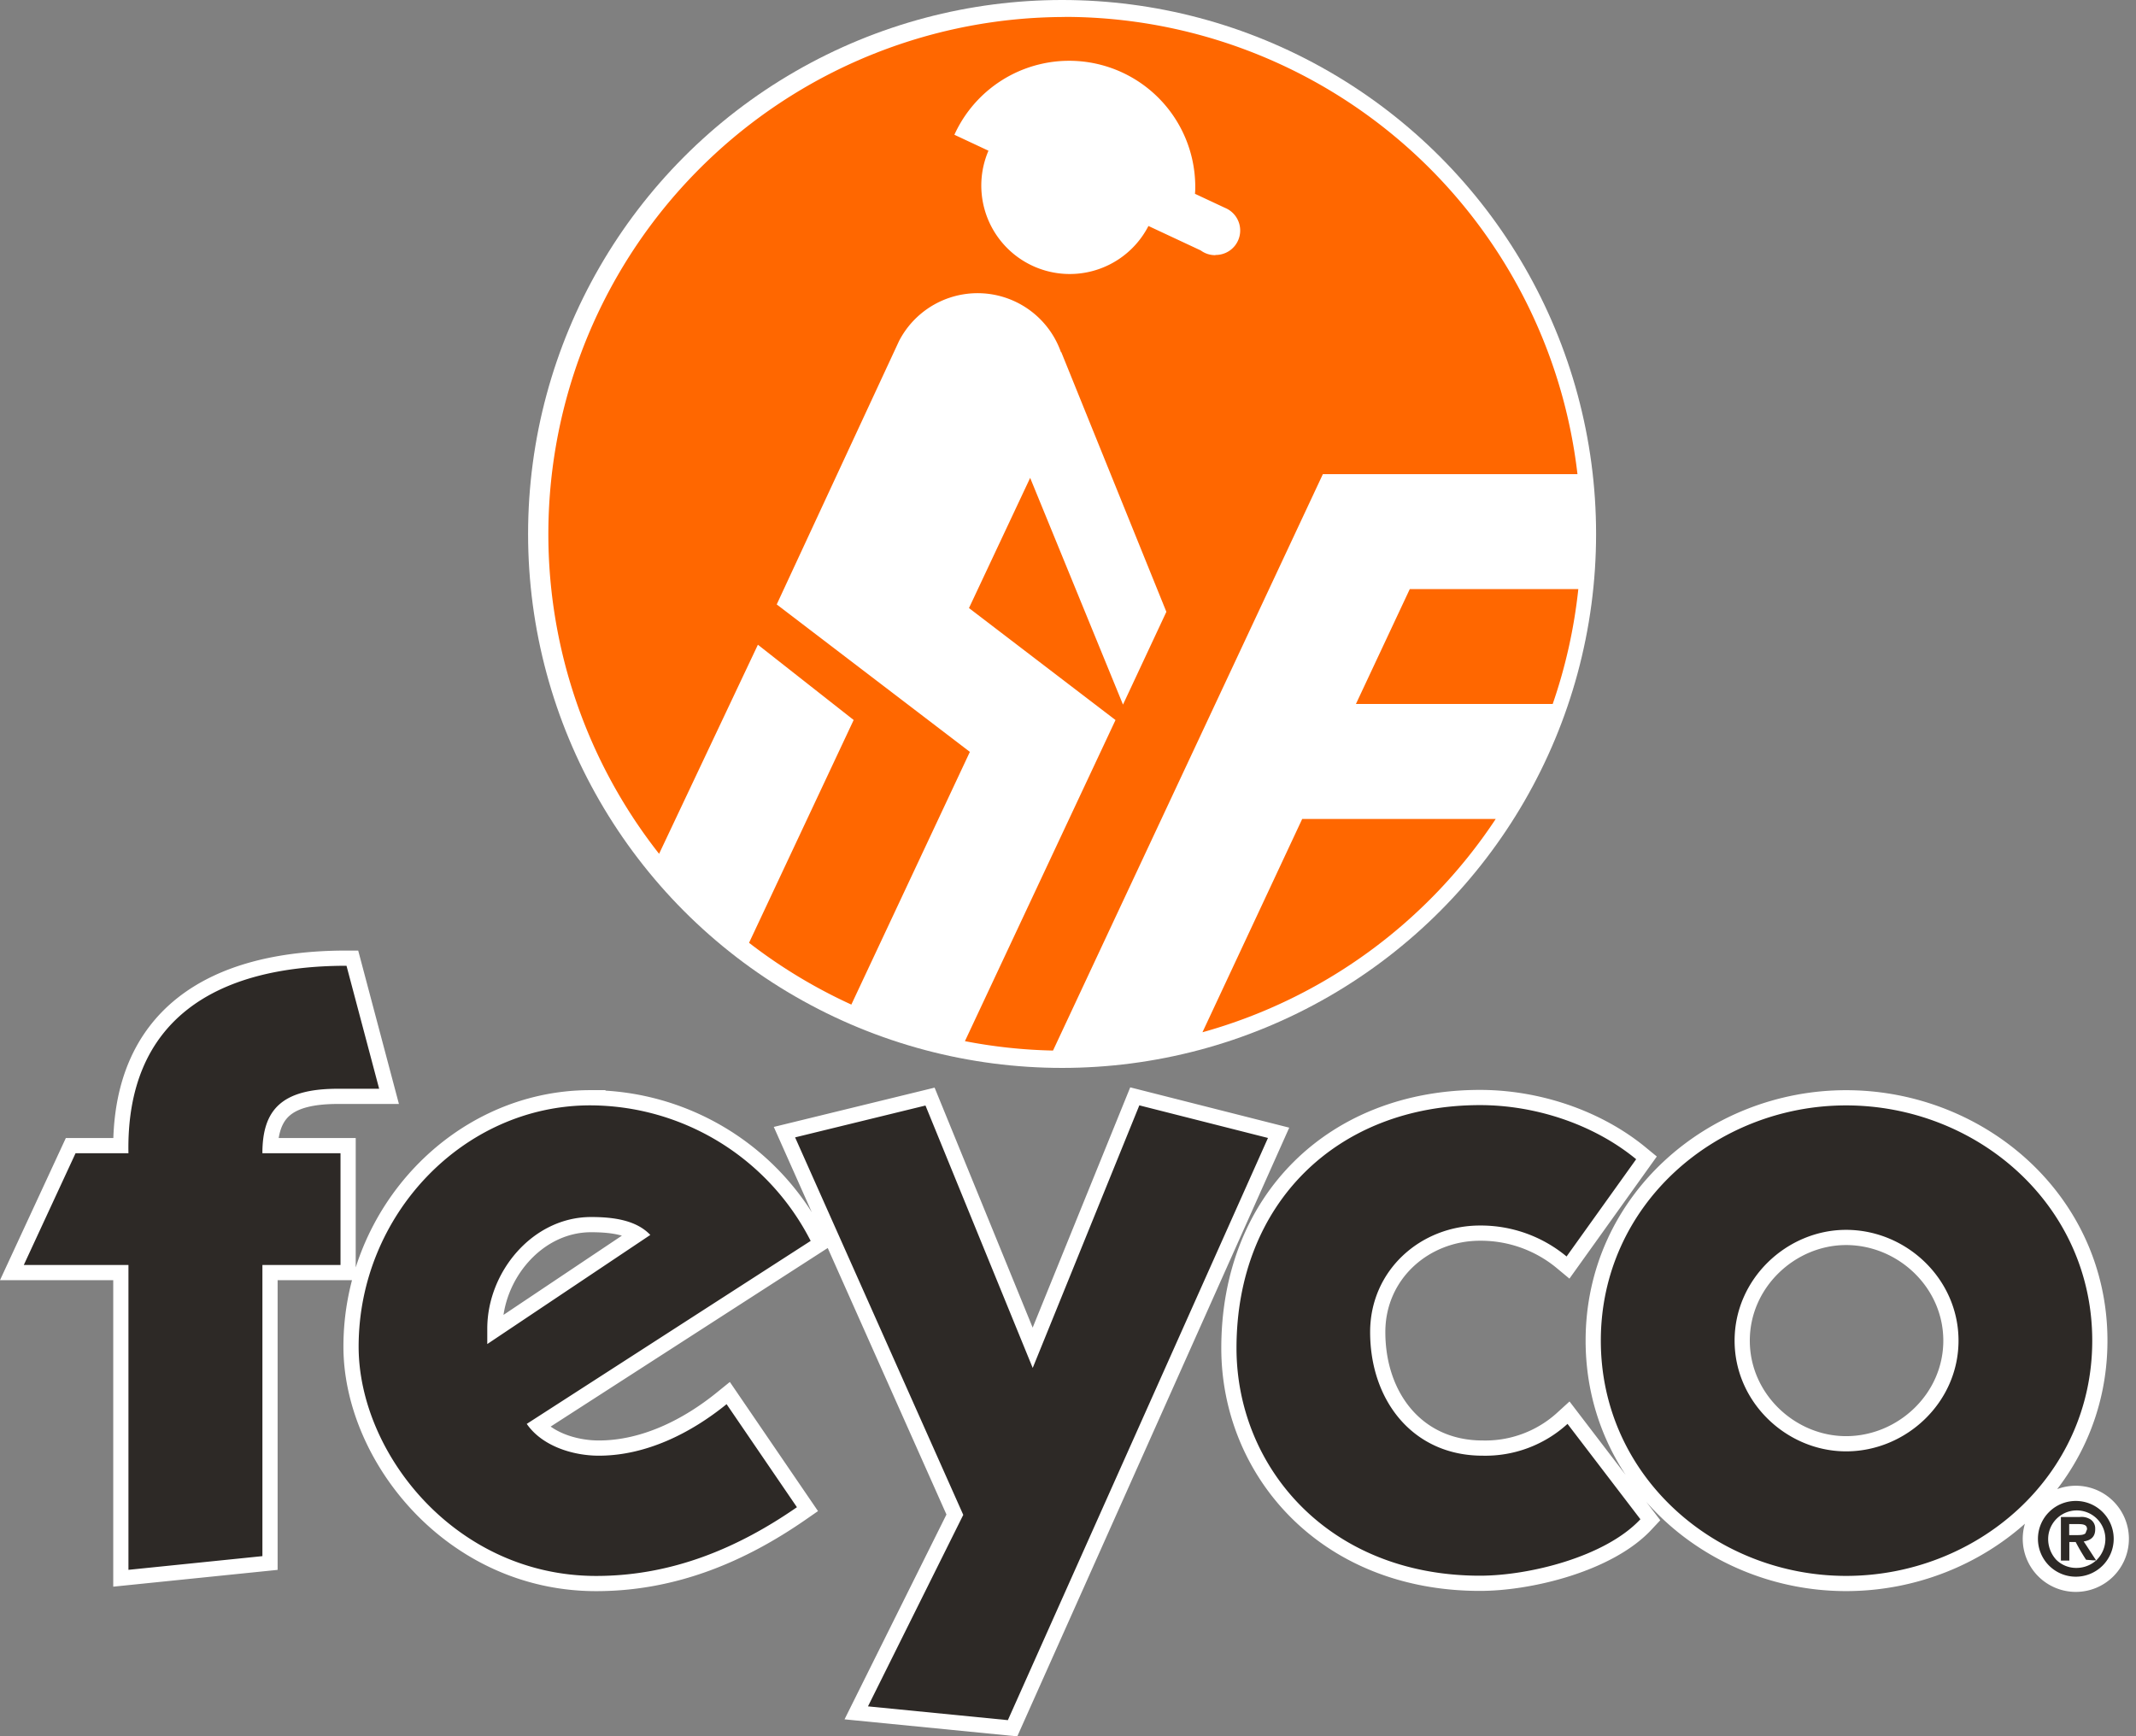
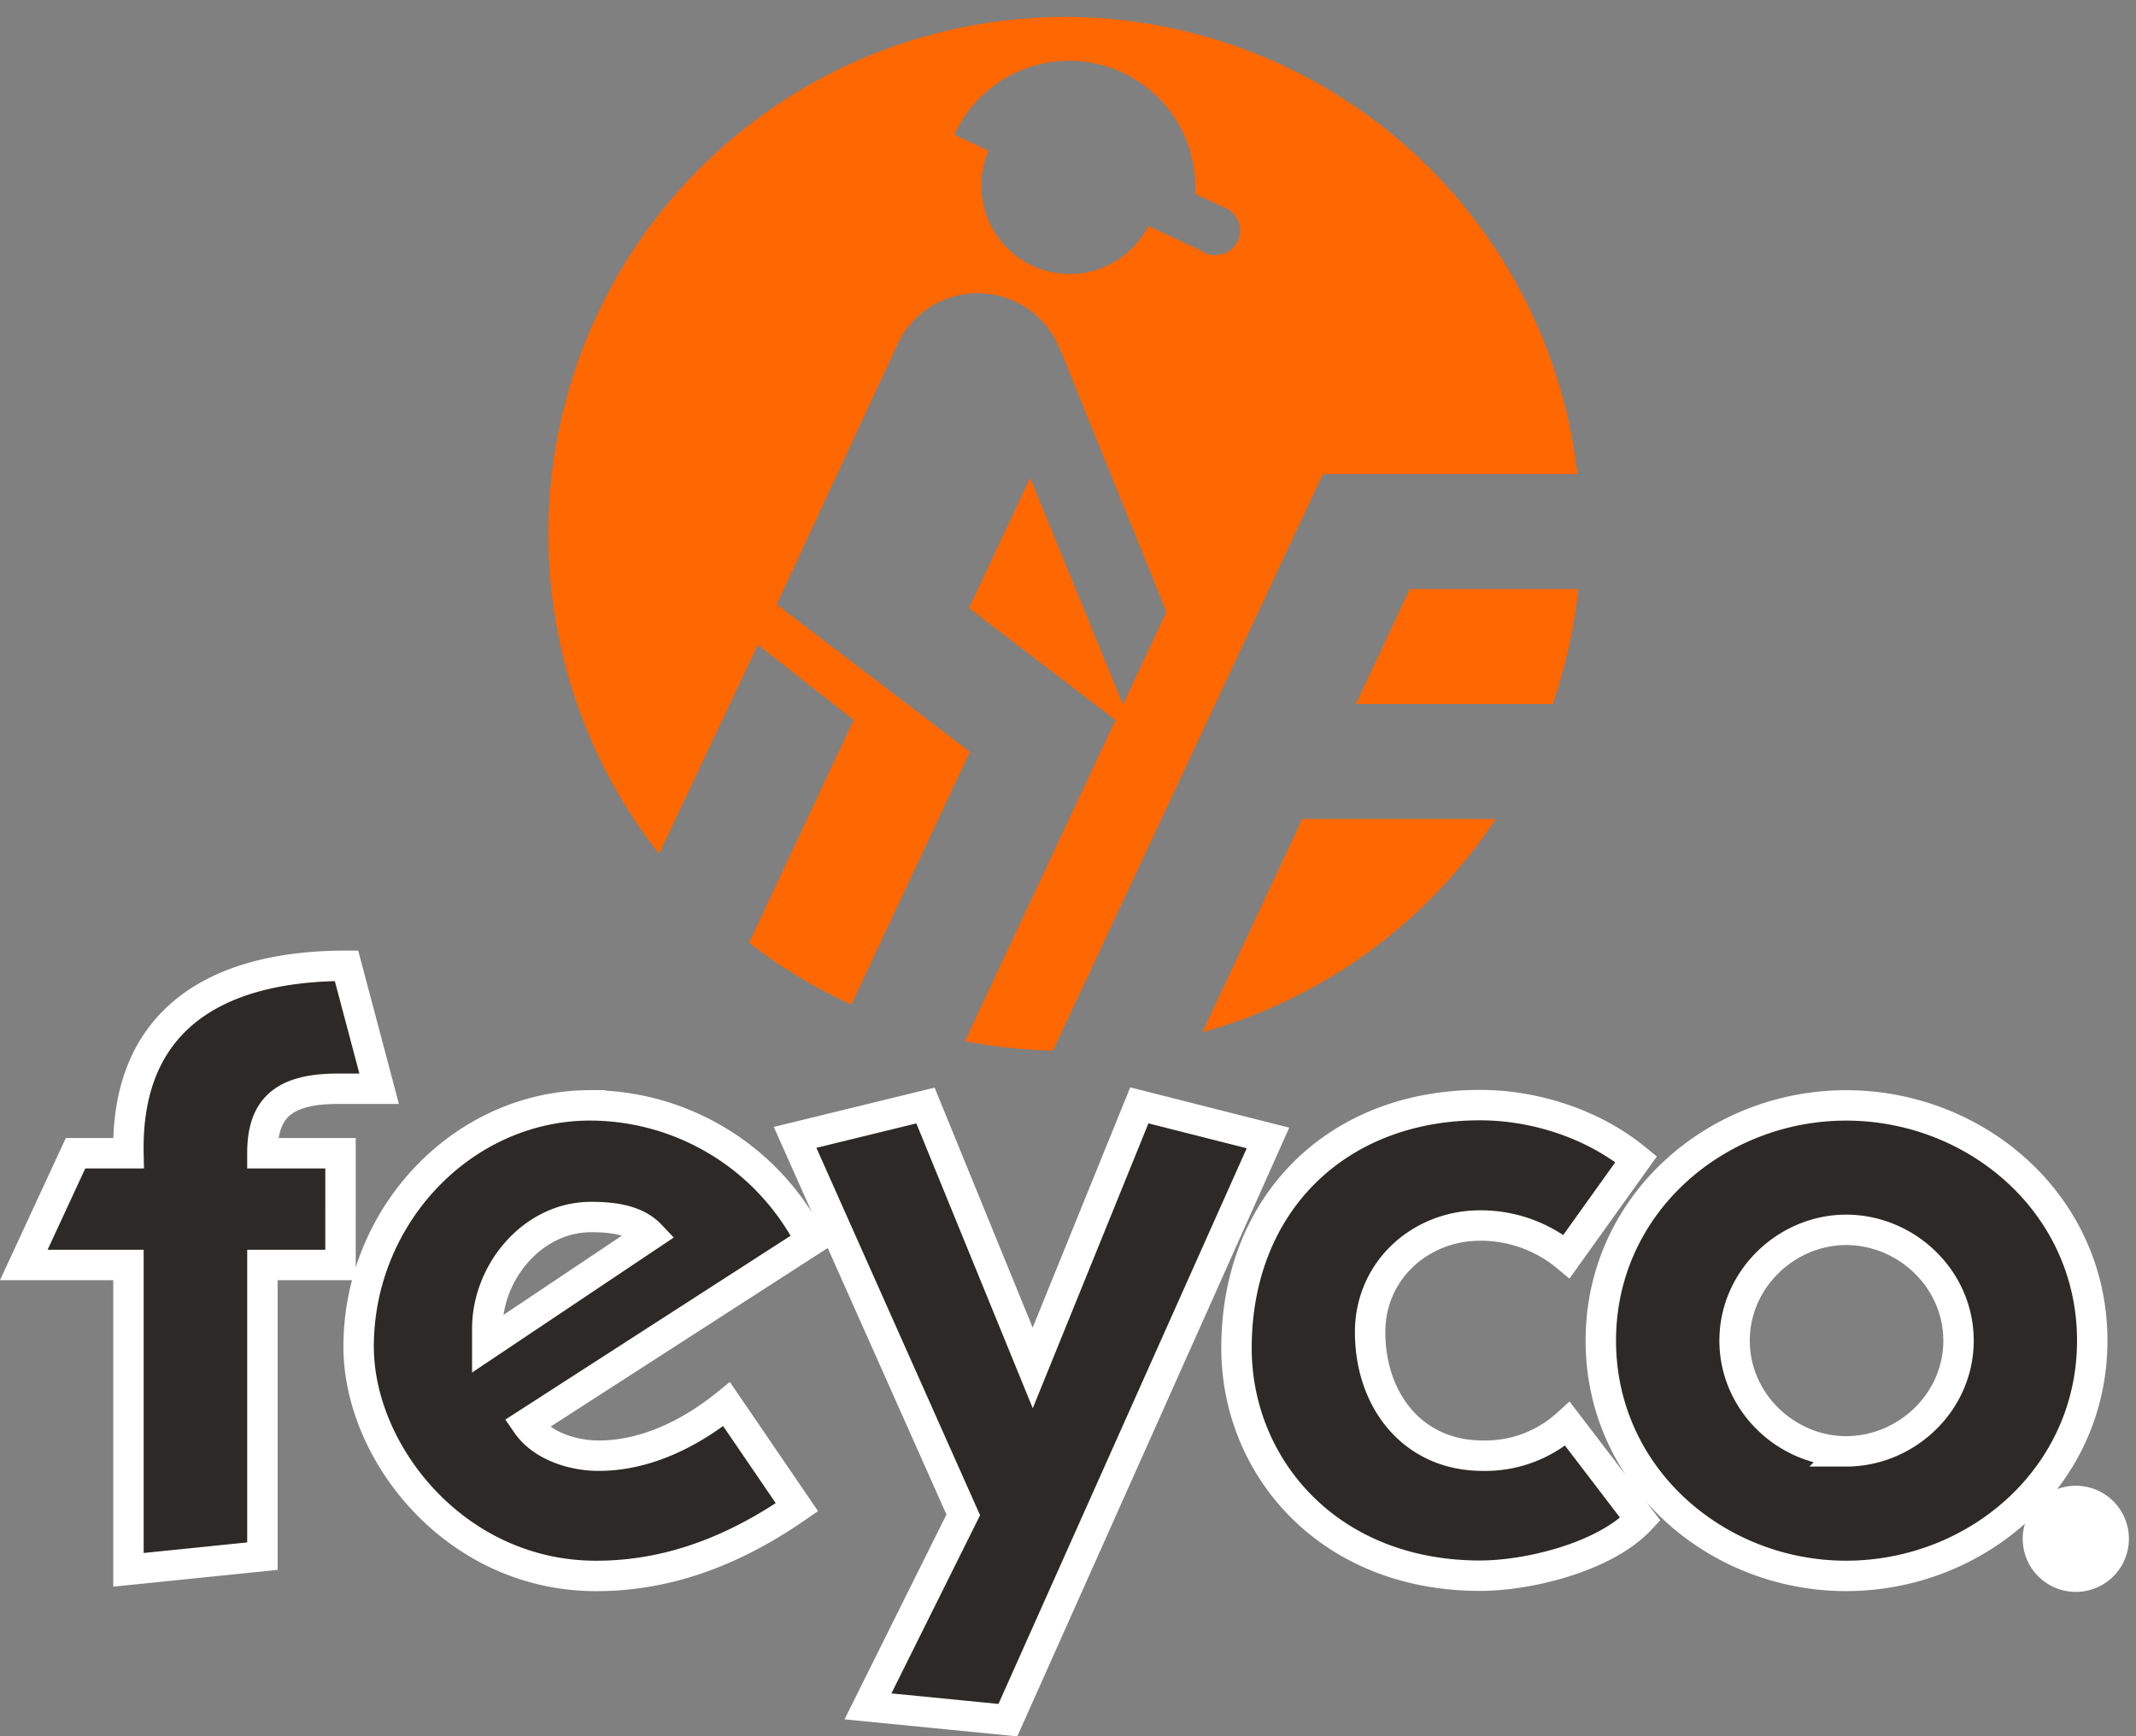
<svg xmlns="http://www.w3.org/2000/svg" width="632" height="513.796" viewBox="0 0 632 513.796">
  <rect x="0" y="0" width="632" height="513.796" fill="#808080" stroke="none" />
  <g id="Feyco_trazo" transform="translate(-20.876 -63.734)">
    <path id="Trazado_6" data-name="Trazado 6" d="M133.059,306.912h-12.2c-16.511,0-22.345,6.084-22.345,19.073h23.111V359.05H98.518v86.163l-39.636,4.051V359.05H27.92l15.314-33.065H58.882C58.117,286.837,84.29,270.52,123.4,270.52Zm43.673,99.166c4.552,6.613,13.713,9.411,21.315,9.411,13.922,0,27.162-6.613,37.812-15.245l20.813,30.489c-17.235,11.945-36.81,20.34-59.391,20.34-41.627,0-70.292-36.337-70.292-67.856,0-38.9,30.962-71.392,68.538-71.392a73.425,73.425,0,0,1,65.211,40.109Zm36.559-55.911c-4.093-4.3-10.65-5.3-17.528-5.3-17.277,0-30.712,16.247-30.712,33.023v4.566Zm113.144,39.357,31.547-77.7,38.063,9.648L319.084,493.745l-41.39-4.079L305.886,433l-49.757-111.7,38.578-9.425Zm157.959-32.981a39.706,39.706,0,0,0-25.616-9.161c-17.542,0-32.508,13.226-32.508,31.533,0,20.312,12.7,36.573,33.26,36.573a36.072,36.072,0,0,0,25.143-9.411l21.565,28.22C495.838,445.436,473.256,451,458.792,451c-44.94,0-72.06-32.271-72.06-67.341,0-42.949,29.932-71.907,72.06-71.907,16.233,0,33.5,5.569,46.193,16.01Zm10.135,24.906c0-40.374,34.234-69.61,72.561-69.61,38.578,0,72.84,29.236,72.84,69.61s-34.262,69.61-72.84,69.61C528.763,451.06,494.529,421.824,494.529,381.45Zm72.561,32.759c17.778,0,33.274-14.479,33.274-32.759s-15.453-32.786-33.273-32.786c-17.5,0-32.981,14.479-32.981,32.786s15.481,32.758,32.981,32.758Zm68.12,14.674a11.207,11.207,0,1,0,11.068,11.138,11.207,11.207,0,0,0-11.068-11.138Zm5.917,17.625c-.181-.181-3.2-4.929-3.731-5.638,2.158-.348,3.411-1.392,3.411-3.592v-.223a3.188,3.188,0,0,0-1.517-2.784,5,5,0,0,0-3.063-.64h-5.569v12.892h2.492v-5.485h1.879a60.408,60.408,0,0,0,3.077,5.249l2.228.181h.766a8.743,8.743,0,0,1-5.833,2.228,8.352,8.352,0,0,1-6.014-2.437,9.077,9.077,0,0,1-2.367-6.2,8.465,8.465,0,0,1,16.929,0,8.744,8.744,0,0,1-2.52,6.223.307.307,0,0,1-.111.181Zm-2.715-9.286-.487,1.225c-.529.543-1.629.543-2.715.543h-2.1v-3.258h2.784c1.824,0,2.492.432,2.492,1.49Z" transform="translate(0 78.989)" fill="#2d2926" stroke="#fff" stroke-width="9" fill-rule="evenodd" />
-     <path id="Trazado_10" data-name="Trazado 10" d="M133.059,306.912h-12.2c-16.511,0-22.345,6.084-22.345,19.073h23.111V359.05H98.518v86.163l-39.636,4.051V359.05H27.92l15.314-33.065H58.882C58.117,286.837,84.29,270.52,123.4,270.52Zm43.673,99.166c4.552,6.613,13.713,9.411,21.315,9.411,13.922,0,27.162-6.613,37.812-15.245l20.813,30.489c-17.235,11.945-36.81,20.34-59.391,20.34-41.627,0-70.292-36.337-70.292-67.856,0-38.9,30.962-71.392,68.538-71.392a73.425,73.425,0,0,1,65.211,40.109Zm36.559-55.911c-4.093-4.3-10.65-5.3-17.528-5.3-17.277,0-30.712,16.247-30.712,33.023v4.566Zm113.144,39.357,31.547-77.7,38.063,9.648L319.084,493.745l-41.39-4.079L305.886,433l-49.757-111.7,38.578-9.425Zm157.959-32.981a39.706,39.706,0,0,0-25.616-9.161c-17.542,0-32.508,13.226-32.508,31.533,0,20.312,12.7,36.573,33.26,36.573a36.072,36.072,0,0,0,25.143-9.411l21.565,28.22C495.838,445.436,473.256,451,458.792,451c-44.94,0-72.06-32.271-72.06-67.341,0-42.949,29.932-71.907,72.06-71.907,16.233,0,33.5,5.569,46.193,16.01Zm10.135,24.906c0-40.374,34.234-69.61,72.561-69.61,38.578,0,72.84,29.236,72.84,69.61s-34.262,69.61-72.84,69.61C528.763,451.06,494.529,421.824,494.529,381.45Zm72.561,32.759c17.778,0,33.274-14.479,33.274-32.759s-15.453-32.786-33.273-32.786c-17.5,0-32.981,14.479-32.981,32.786s15.481,32.758,32.981,32.758Zm68.12,14.674a11.207,11.207,0,1,0,11.068,11.138,11.207,11.207,0,0,0-11.068-11.138Zm5.917,17.625c-.181-.181-3.2-4.929-3.731-5.638,2.158-.348,3.411-1.392,3.411-3.592v-.223a3.188,3.188,0,0,0-1.517-2.784,5,5,0,0,0-3.063-.64h-5.569v12.892h2.492v-5.485h1.879a60.408,60.408,0,0,0,3.077,5.249l2.228.181h.766a8.743,8.743,0,0,1-5.833,2.228,8.352,8.352,0,0,1-6.014-2.437,9.077,9.077,0,0,1-2.367-6.2,8.465,8.465,0,0,1,16.929,0,8.744,8.744,0,0,1-2.52,6.223.307.307,0,0,1-.111.181Zm-2.715-9.286-.487,1.225c-.529.543-1.629.543-2.715.543h-2.1v-3.258h2.784c1.824,0,2.492.432,2.492,1.49Z" transform="translate(0 78.989)" fill="#2d2926" fill-rule="evenodd" />
-     <circle id="Elipse_3" data-name="Elipse 3" cx="153" cy="153" r="153" transform="translate(182.126 68.734)" fill="#fff" stroke="#fff" stroke-width="10" />
    <path id="Trazado_7" data-name="Trazado 7" d="M393.341,238.439H443.21a153.827,153.827,0,0,1-7.574,33.984H377.414ZM332,369.57l29.515-63.122h57.261A153.24,153.24,0,0,1,332,369.57Zm3.745-229.949a7.086,7.086,0,0,1-4.246-1.392l-15.481-7.239a26.173,26.173,0,0,1-47.335-22.275l-10.08-4.72a37.3,37.3,0,0,1,71.267,15.453,19.586,19.586,0,0,1-.083,2.019l8.924,4.177h0a7.239,7.239,0,0,1-2.784,13.922ZM291.293,69.148A153,153,0,0,0,171.23,316.764l29.236-61.869L228.8,277.17,197.848,343.1a154.129,154.129,0,0,0,30.266,18.28l35.07-74.775-14.91-11.388-42.239-32.243,36.2-77.963a26.159,26.159,0,0,1,47.919,3.369l.07-.083,31.1,76.863-12.836,27.454-27.468-67.09-18.1,38.522,43.353,33.134L261.722,372.2a152.856,152.856,0,0,0,26.062,2.784l79.843-170.558h75.332A152.85,152.85,0,0,0,291.209,69.12Z" transform="translate(44.658 -0.386)" fill="#ff6700" fill-rule="evenodd" />
  </g>
</svg>